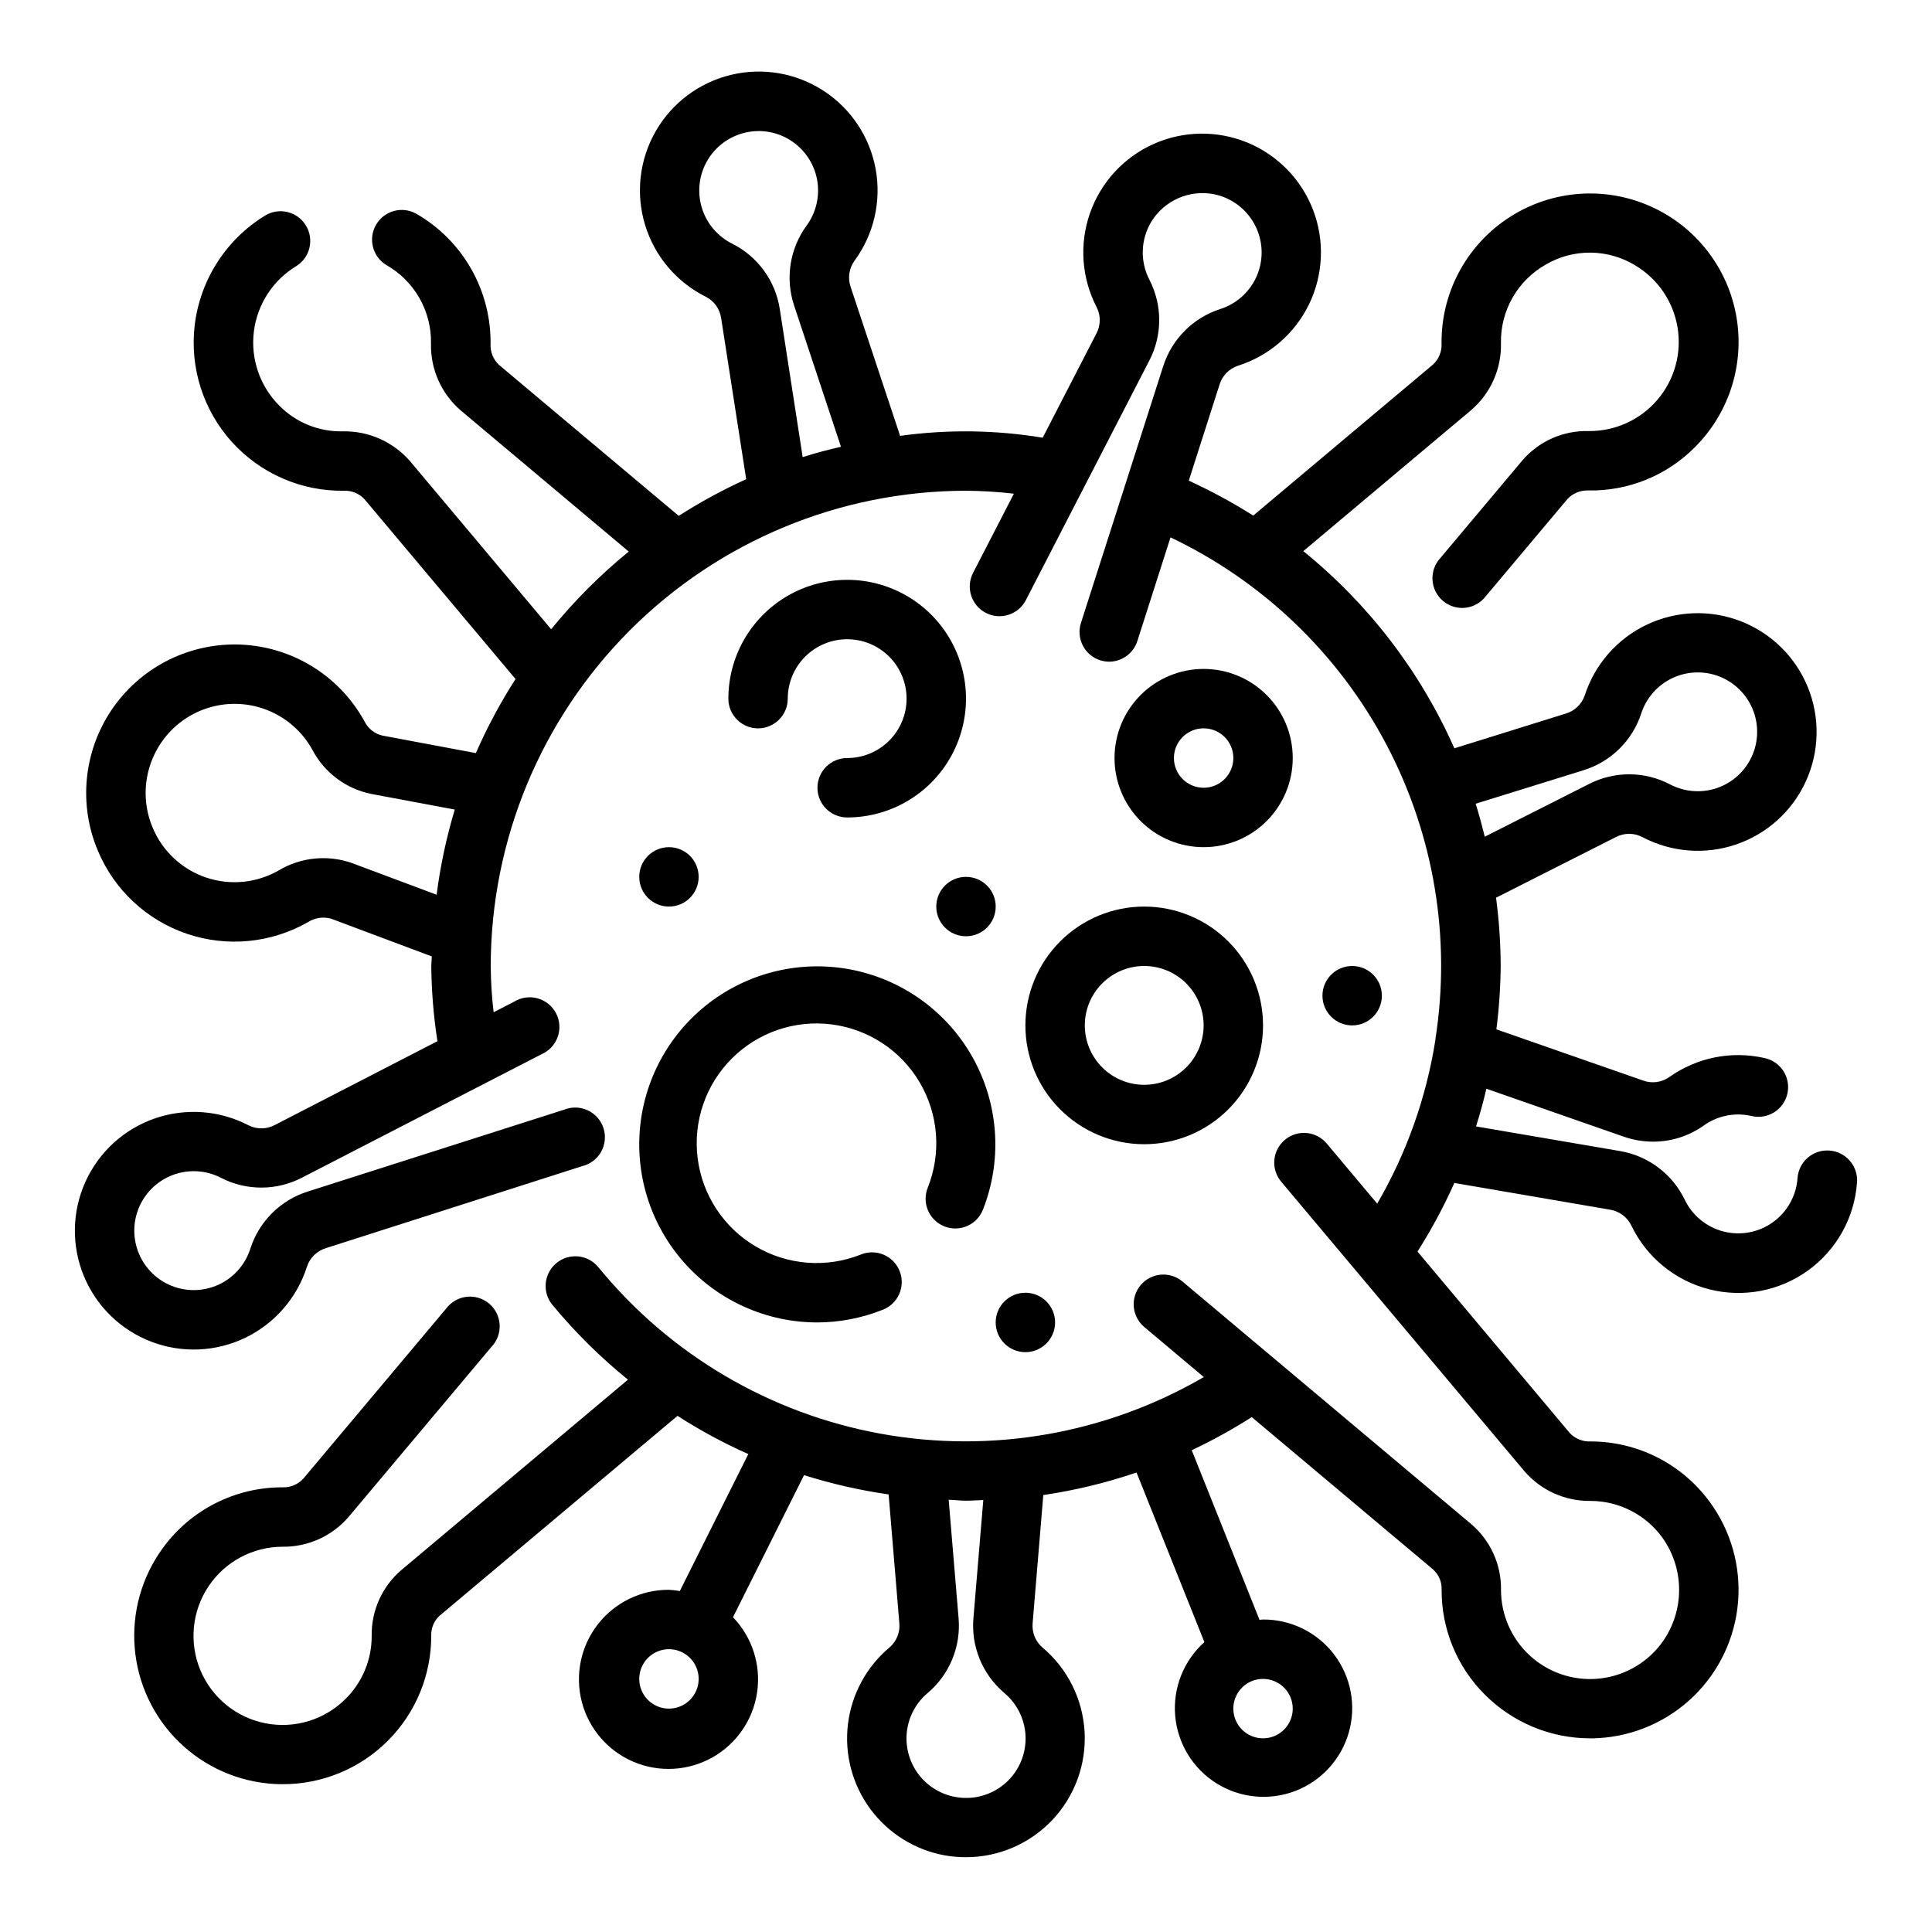
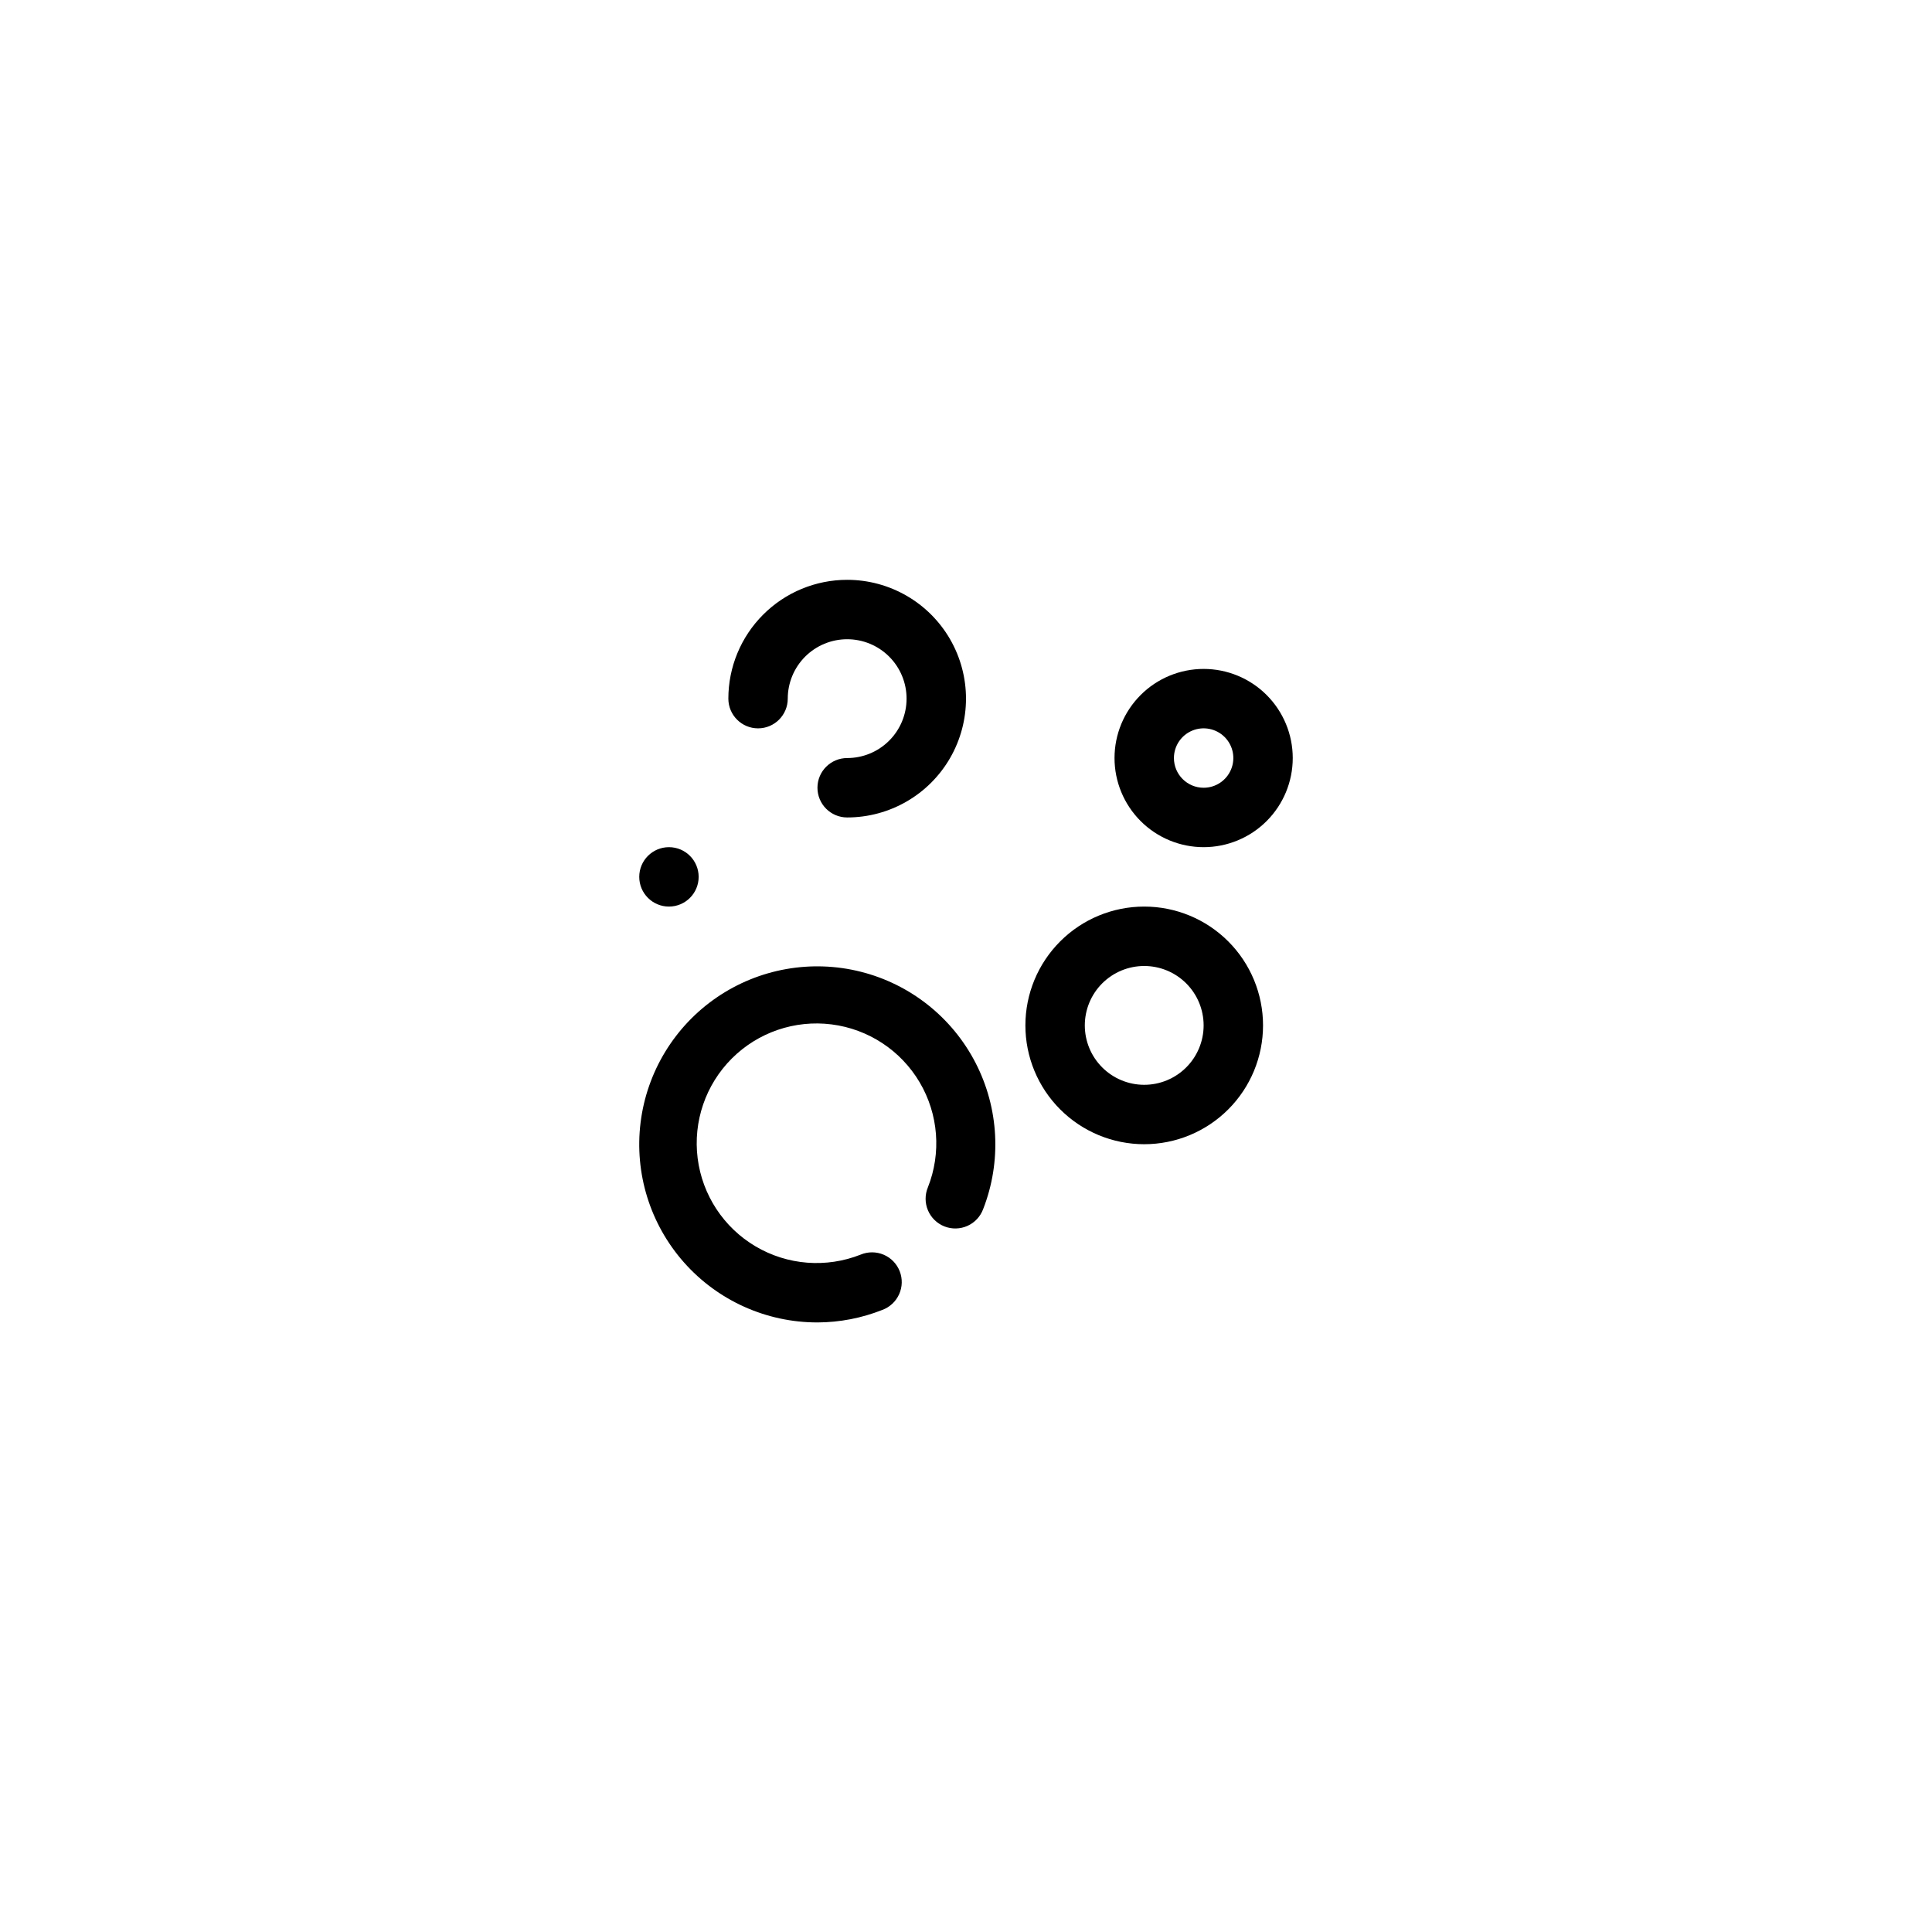
<svg xmlns="http://www.w3.org/2000/svg" fill="#000000" width="800px" height="800px" version="1.1" viewBox="144 144 512 512">
  <g>
-     <path d="m628.84 448.91c-2.082-0.164-4.144 0.504-5.734 1.859-1.586 1.355-2.574 3.285-2.738 5.367-0.305 4.668-2.668 8.957-6.453 11.707-3.781 2.746-8.59 3.676-13.121 2.527-4.535-1.148-8.32-4.254-10.34-8.473-3.297-6.809-9.691-11.602-17.152-12.859l-38.133-6.527c1.039-3.289 1.945-6.629 2.738-9.988l36.375 12.699 0.004-0.004c2.512 0.879 5.156 1.328 7.816 1.332 4.797 0.004 9.473-1.484 13.383-4.262 3.641-2.609 8.223-3.543 12.594-2.555 2.059 0.516 4.242 0.18 6.047-0.934 1.809-1.113 3.09-2.91 3.555-4.984 0.461-2.07 0.07-4.242-1.09-6.019-1.16-1.777-2.988-3.012-5.07-3.422-8.738-1.965-17.898-0.109-25.191 5.094-2.016 1.398-4.59 1.73-6.894 0.887l-38.879-13.57c0.711-5.566 1.094-11.172 1.141-16.781-0.027-6.055-0.438-12.105-1.227-18.105l31.773-16.074-0.004-0.004c2.188-1.133 4.789-1.133 6.977 0 7.66 4.051 16.652 4.766 24.855 1.973 8.207-2.789 14.895-8.84 18.496-16.723 3.606-7.883 3.797-16.902 0.539-24.93-3.262-8.031-9.688-14.363-17.762-17.504-8.078-3.141-17.094-2.812-24.922 0.902-7.828 3.719-13.777 10.496-16.449 18.742-0.789 2.32-2.656 4.117-5.008 4.816l-29.543 9.211c-9.012-20.348-22.738-38.258-40.035-52.254l44.508-37.391v-0.004c5.164-4.445 8.059-10.98 7.871-17.797-0.07-4.207 0.996-8.355 3.086-12.008 2.094-3.652 5.129-6.672 8.793-8.742 3.609-2.113 7.727-3.207 11.91-3.164 4.18 0.043 8.273 1.219 11.84 3.406 5.977 3.578 10.066 9.609 11.184 16.48 1.113 6.875-0.859 13.891-5.398 19.172-4.535 5.281-11.172 8.293-18.137 8.227-6.781-0.191-13.285 2.707-17.68 7.871l-21.656 25.781c-1.465 1.582-2.219 3.695-2.082 5.848 0.137 2.152 1.148 4.152 2.801 5.539 1.652 1.383 3.801 2.031 5.941 1.789 2.141-0.246 4.09-1.355 5.391-3.074l21.656-25.773c1.402-1.477 3.359-2.289 5.394-2.242 10.613 0.227 20.859-3.91 28.34-11.445 9.344-9.305 13.41-22.672 10.828-35.605-2.582-12.934-11.469-23.715-23.672-28.715-12.203-5-26.102-3.555-37.016 3.848-10.918 7.402-17.398 19.777-17.266 32.965 0.113 2.102-0.711 4.144-2.254 5.574l-47.656 40.039c-5.477-3.465-11.184-6.559-17.074-9.258l8.156-25.48v-0.004c0.727-2.348 2.543-4.203 4.879-4.973 8.262-2.617 15.082-8.523 18.852-16.324 3.769-7.805 4.156-16.816 1.07-24.914-3.09-8.098-9.379-14.566-17.383-17.879-8.008-3.312-17.027-3.18-24.934 0.367-7.906 3.551-14.004 10.199-16.848 18.387-2.848 8.184-2.195 17.18 1.805 24.871 1.102 2.188 1.074 4.777-0.07 6.941l-14.242 27.621v0.004c-12.5-2.066-25.238-2.231-37.785-0.488l-13.117-39.488c-0.797-2.328-0.418-4.902 1.016-6.902 5.141-6.981 7.172-15.77 5.621-24.301-1.551-8.527-6.547-16.035-13.816-20.762-7.266-4.727-16.156-6.246-24.582-4.203-8.422 2.043-15.633 7.465-19.93 14.992-4.297 7.527-5.301 16.492-2.773 24.785 2.527 8.293 8.359 15.176 16.121 19.027 2.184 1.121 3.688 3.231 4.031 5.66l6.637 42.676c-6.184 2.809-12.156 6.055-17.879 9.715l-47.617-39.996v-0.004c-1.543-1.434-2.367-3.477-2.25-5.582 0.078-6.965-1.699-13.832-5.148-19.887-3.453-6.055-8.449-11.082-14.484-14.566-3.731-2.129-8.48-0.871-10.668 2.824-2.191 3.691-1.02 8.461 2.637 10.715 3.664 2.07 6.699 5.09 8.789 8.738 2.09 3.652 3.16 7.797 3.09 12.004-0.184 6.816 2.707 13.355 7.871 17.809l44.531 37.406h0.004c-7.535 6.148-14.426 13.047-20.562 20.594l-37.426-44.578c-4.449-5.098-10.922-7.981-17.688-7.875-6.359 0.172-12.504-2.305-16.965-6.84-5.133-5.164-7.606-12.398-6.703-19.625 0.902-7.223 5.078-13.633 11.324-17.375 3.613-2.324 4.695-7.113 2.434-10.762-2.262-3.652-7.031-4.816-10.723-2.617-10.391 6.328-17.297 17.086-18.727 29.172-1.309 11.234 2.289 22.484 9.875 30.875 7.586 8.387 18.422 13.094 29.73 12.918 2.035-0.074 4.004 0.742 5.391 2.234l40.039 47.664c-4.019 6.254-7.531 12.816-10.512 19.625l-24.781-4.644c-2.055-0.48-3.785-1.855-4.723-3.746-3.348-6.106-8.262-11.215-14.234-14.797-5.973-3.586-12.793-5.516-19.758-5.598-13.262-0.141-25.707 6.406-33.098 17.422-7.394 11.012-8.742 25.012-3.586 37.23 4.348 10.391 12.945 18.41 23.609 22.023 10.664 3.613 22.367 2.477 32.133-3.129 1.828-1.152 4.062-1.465 6.133-0.852l26.617 9.973c0 0.852-0.125 1.684-0.125 2.543l-0.004 0.004c0.062 6.672 0.605 13.328 1.629 19.922l-43.113 22.223c-2.164 1.148-4.75 1.176-6.934 0.07-7.688-4-16.688-4.656-24.871-1.816-8.188 2.844-14.84 8.938-18.395 16.844-3.551 7.902-3.688 16.922-0.379 24.934 3.312 8.008 9.777 14.297 17.875 17.387 8.098 3.094 17.109 2.707 24.914-1.059 7.805-3.769 13.711-10.586 16.332-18.848 0.777-2.34 2.637-4.156 4.988-4.883l67.977-21.75c2.117-0.52 3.926-1.898 4.992-3.801 1.062-1.906 1.289-4.168 0.625-6.246-0.668-2.078-2.164-3.785-4.141-4.715-1.973-0.934-4.246-1.004-6.269-0.195l-67.977 21.703c-7.219 2.281-12.887 7.922-15.199 15.133-1.418 4.457-4.738 8.055-9.07 9.82-4.332 1.762-9.223 1.512-13.352-0.691-4.125-2.203-7.059-6.125-8.004-10.703-0.816-3.91-0.113-7.984 1.961-11.395 2.078-3.41 5.371-5.906 9.219-6.981 3.844-1.074 7.957-0.645 11.5 1.195 6.727 3.449 14.707 3.43 21.418-0.055l63.457-32.699c2.008-0.859 3.57-2.519 4.309-4.578 0.738-2.059 0.59-4.332-0.414-6.273-1.004-1.941-2.773-3.379-4.879-3.969-2.106-0.586-4.363-0.27-6.227 0.871l-5.449 2.809c-0.48-4.066-0.738-8.16-0.77-12.254 0.039-33.395 13.32-65.406 36.934-89.02s55.625-36.895 89.02-36.934c4.238 0.031 8.477 0.293 12.688 0.785l-10.816 20.988c-1.992 3.863-0.473 8.613 3.394 10.602 3.863 1.992 8.613 0.473 10.602-3.391l32.699-63.457h0.004c3.488-6.711 3.508-14.695 0.047-21.418-2.547-4.898-2.344-10.77 0.535-15.477 1.711-2.754 4.223-4.914 7.199-6.199 2.977-1.285 6.273-1.633 9.449-0.996 4.574 0.949 8.492 3.883 10.691 8.008 2.199 4.125 2.453 9.012 0.691 13.34-1.762 4.328-5.356 7.652-9.809 9.07-7.203 2.316-12.84 7.977-15.129 15.191l-21.781 67.984c-0.641 1.988-0.461 4.148 0.496 6.008 0.957 1.855 2.613 3.258 4.602 3.894 0.766 0.242 1.562 0.363 2.363 0.371 3.434-0.008 6.465-2.238 7.496-5.512l8.777-27.434c24.477 11.641 44.539 30.887 57.191 54.859 12.648 23.977 17.211 51.398 13 78.176v0.172 0.004c-2.41 15.281-7.637 29.984-15.418 43.359l-13.383-15.941c-2.801-3.328-7.766-3.758-11.094-0.961s-3.758 7.762-0.961 11.09l64.457 76.723c4.383 5.078 10.785 7.957 17.492 7.871 7.519 0 14.586 3.59 19.02 9.668 2.992 4.16 4.566 9.176 4.477 14.301-0.086 5.125-1.824 10.082-4.957 14.141-4.062 5.207-10.117 8.477-16.699 9.016-6.582 0.539-13.09-1.703-17.941-6.18-4.856-4.481-7.609-10.789-7.602-17.391 0.094-6.684-2.793-13.059-7.871-17.398l-76.68-64.418h-0.004c-3.336-2.672-8.195-2.191-10.945 1.082s-2.383 8.145 0.824 10.973l15.918 13.383v-0.004c-25.84 15.035-56.191 20.359-85.602 15.02-29.414-5.34-55.957-20.992-74.863-44.145-2.758-3.363-7.719-3.856-11.078-1.098-3.363 2.758-3.856 7.719-1.102 11.078 6.008 7.258 12.719 13.902 20.035 19.84l-60.039 50.445v-0.004c-5.082 4.34-7.969 10.719-7.871 17.398 0.039 6.266-2.434 12.289-6.875 16.711-5.566 5.59-13.555 8.031-21.293 6.508-7.742-1.523-14.211-6.812-17.242-14.094-3.031-7.285-2.227-15.602 2.148-22.168 4.371-6.562 11.734-10.516 19.621-10.523 6.711 0.086 13.113-2.797 17.5-7.875l37.887-45.105c1.5-1.57 2.281-3.691 2.164-5.859-0.117-2.168-1.125-4.191-2.785-5.594-1.66-1.398-3.824-2.051-5.981-1.801s-4.113 1.379-5.41 3.121l-37.887 45.105v0.004c-1.422 1.52-3.434 2.344-5.512 2.258-12.512-0.023-24.277 5.941-31.652 16.043-5.609 7.648-8.266 17.062-7.484 26.512 0.777 9.453 4.945 18.305 11.73 24.926 6.785 6.625 15.734 10.578 25.203 11.129 0.789 0.047 1.527 0.062 2.289 0.062 10.445 0.023 20.469-4.117 27.855-11.504 7.387-7.387 11.527-17.41 11.504-27.855-0.074-2.016 0.746-3.961 2.246-5.312l63.016-52.938v-0.004c5.984 3.856 12.262 7.242 18.766 10.133l-18.152 36.297c-0.953-0.172-1.914-0.281-2.883-0.328-7.359-0.039-14.32 3.34-18.844 9.148-4.519 5.805-6.094 13.379-4.258 20.508 1.836 7.125 6.875 13 13.641 15.895 6.769 2.898 14.496 2.492 20.918-1.098 6.426-3.59 10.824-9.961 11.902-17.238 1.078-7.281-1.281-14.652-6.387-19.949l18.828-37.652h0.004c7.32 2.305 14.82 4.016 22.418 5.109l2.832 34.086c0.238 2.445-0.727 4.852-2.59 6.453-6.141 5.152-10.086 12.449-11.031 20.41-0.945 7.961 1.18 15.98 5.945 22.426 4.762 6.445 11.805 10.836 19.691 12.27 1.848 0.328 3.723 0.492 5.606 0.496 8.664 0.012 16.953-3.555 22.91-9.848 5.957-6.297 9.055-14.773 8.562-23.426-0.488-8.652-4.527-16.723-11.156-22.305-1.867-1.602-2.84-4.012-2.606-6.461l2.824-33.938c8.402-1.238 16.672-3.238 24.711-5.977l17.98 44.949c-5.504 4.93-8.371 12.16-7.738 19.523 0.633 7.363 4.691 13.996 10.961 17.914 6.266 3.914 14.008 4.656 20.902 1.996 6.894-2.656 12.137-8.402 14.156-15.512 2.016-7.109 0.57-14.754-3.902-20.637-4.473-5.879-11.449-9.316-18.84-9.273-0.316 0-0.613 0.078-0.93 0.094l-17.965-44.965c5.484-2.582 10.797-5.508 15.902-8.77l48.074 40.383c1.496 1.352 2.32 3.293 2.246 5.305-0.066 10.461 4.07 20.508 11.484 27.883 7.383 7.387 17.391 11.543 27.836 11.559 0.789 0 1.527 0 2.297-0.062 9.469-0.551 18.422-4.504 25.207-11.129 6.789-6.625 10.953-15.48 11.734-24.93 0.777-9.453-1.883-18.871-7.492-26.516-7.379-10.102-19.145-16.066-31.652-16.043-2.059 0.082-4.047-0.734-5.457-2.238l-40.352-48.082c3.695-5.816 6.961-11.895 9.77-18.184l41.266 7.086c2.43 0.387 4.523 1.93 5.613 4.141 4.019 8.422 11.57 14.629 20.613 16.945 9.043 2.312 18.645 0.496 26.219-4.961 7.57-5.461 12.332-13.996 12.996-23.305 0.168-2.094-0.508-4.172-1.875-5.766-1.371-1.594-3.32-2.574-5.414-2.723zm-391.5-76.168c-6.457-2.289-13.602-1.582-19.484 1.93-5.852 3.359-12.867 4.043-19.262 1.875-6.391-2.172-11.543-6.984-14.141-13.211-2.863-6.789-2.398-14.523 1.262-20.918 2.777-4.875 7.203-8.598 12.484-10.5 5.277-1.898 11.062-1.852 16.309 0.141 5.25 1.988 9.613 5.785 12.305 10.707 3.191 6.023 8.922 10.297 15.605 11.641l22.105 4.141h-0.004c-2.219 7.379-3.828 14.93-4.809 22.57zm113.31-146.84c-1.145-7.473-5.84-13.926-12.594-17.32-3.883-1.926-6.801-5.367-8.062-9.516-1.262-4.144-0.762-8.625 1.387-12.391 2.148-3.766 5.754-6.477 9.965-7.496 4.211-1.023 8.66-0.262 12.293 2.102 3.633 2.363 6.133 6.117 6.906 10.383 0.777 4.262-0.242 8.656-2.809 12.148-4.461 6.117-5.68 14.016-3.277 21.191l12.406 37.398c-3.426 0.789-6.824 1.668-10.148 2.738zm-29.371 370.9c-3.184 0-6.055-1.918-7.273-4.859-1.219-2.945-0.543-6.328 1.707-8.582 2.254-2.25 5.637-2.922 8.578-1.707 2.941 1.219 4.859 4.09 4.859 7.273 0 2.09-0.828 4.09-2.305 5.566-1.477 1.477-3.477 2.309-5.566 2.309zm165.31 0c0 3.184-1.918 6.051-4.859 7.269-2.941 1.219-6.328 0.547-8.578-1.703-2.25-2.254-2.926-5.641-1.707-8.582s4.09-4.859 7.273-4.859c2.086 0 4.09 0.832 5.566 2.309 1.477 1.477 2.305 3.477 2.305 5.566zm-76.461-4.164c3.602 3 5.676 7.453 5.664 12.141-0.016 4.688-2.121 9.125-5.738 12.105-3.621 2.981-8.379 4.191-12.984 3.305-3.934-0.738-7.434-2.945-9.797-6.172-2.363-3.231-3.41-7.234-2.93-11.207 0.484-3.969 2.461-7.609 5.531-10.172 5.769-4.894 8.809-12.281 8.156-19.816l-2.621-31.371c1.535 0.047 3.047 0.25 4.59 0.25s3.055-0.125 4.582-0.172l-2.613 31.293h-0.004c-0.645 7.535 2.398 14.922 8.164 19.816zm153.5-244.51v-0.004c7.246-2.223 12.957-7.832 15.312-15.035 1.336-4.121 4.309-7.512 8.223-9.371 3.914-1.855 8.422-2.019 12.461-0.453 4.035 1.57 7.25 4.734 8.879 8.75 1.633 4.016 1.535 8.523-0.262 12.465-1.801 3.941-5.144 6.965-9.246 8.363-4.098 1.398-8.594 1.043-12.426-0.98-6.707-3.512-14.703-3.555-21.445-0.109l-27.641 13.98c-0.73-2.945-1.512-5.863-2.418-8.738z" />
    <path d="m360.64 494.46c5.887-0.02 11.715-1.148 17.188-3.32 1.98-0.73 3.586-2.231 4.453-4.16 0.867-1.93 0.922-4.125 0.148-6.094-0.77-1.969-2.301-3.547-4.246-4.375-1.945-0.828-4.141-0.836-6.094-0.027-9.125 3.617-19.406 2.812-27.855-2.18-8.449-4.992-14.117-13.613-15.348-23.348-1.23-9.734 2.109-19.496 9.047-26.434 6.941-6.941 16.699-10.281 26.434-9.047 9.738 1.23 18.355 6.894 23.348 15.344 4.992 8.449 5.797 18.734 2.18 27.855-0.809 1.953-0.797 4.152 0.031 6.098 0.828 1.945 2.402 3.473 4.371 4.246 1.969 0.77 4.164 0.715 6.094-0.148 1.93-0.867 3.43-2.473 4.16-4.457 4.918-12.609 4.18-26.723-2.019-38.75-6.199-12.031-17.266-20.82-30.387-24.133-13.121-3.316-27.031-0.836-38.203 6.805-11.168 7.644-18.516 19.715-20.18 33.145-1.66 13.434 2.523 26.93 11.492 37.066 8.965 10.133 21.855 15.93 35.387 15.914z" />
    <path d="m368.51 297.66c-8.352 0-16.363 3.316-22.266 9.223-5.906 5.902-9.223 13.914-9.223 22.262 0 4.348 3.523 7.875 7.871 7.875 4.348 0 7.871-3.527 7.871-7.875 0-4.172 1.66-8.18 4.613-11.133 2.953-2.949 6.957-4.609 11.133-4.609s8.18 1.66 11.133 4.609c2.953 2.953 4.609 6.961 4.609 11.133 0 4.176-1.656 8.184-4.609 11.133-2.953 2.953-6.957 4.613-11.133 4.613-4.348 0-7.875 3.523-7.875 7.871s3.527 7.871 7.875 7.871c11.25 0 21.645-6 27.27-15.742 5.625-9.742 5.625-21.746 0-31.488s-16.02-15.742-27.27-15.742z" />
    <path d="m415.74 415.74c0 8.352 3.316 16.359 9.223 22.266s13.914 9.223 22.266 9.223c8.352 0 16.359-3.316 22.266-9.223s9.223-13.914 9.223-22.266c0-8.352-3.316-16.359-9.223-22.266s-13.914-9.223-22.266-9.223c-8.352 0-16.359 3.316-22.266 9.223s-9.223 13.914-9.223 22.266zm31.488-15.742c4.176 0 8.18 1.656 11.133 4.609s4.613 6.957 4.613 11.133c0 4.176-1.66 8.18-4.613 11.133s-6.957 4.613-11.133 4.613-8.18-1.66-11.133-4.613-4.609-6.957-4.609-11.133c0-4.176 1.656-8.18 4.609-11.133s6.957-4.609 11.133-4.609z" />
    <path d="m486.59 344.89c0-6.262-2.488-12.27-6.918-16.699-4.426-4.43-10.434-6.918-16.695-6.918-6.266 0-12.273 2.488-16.699 6.918-4.43 4.43-6.918 10.438-6.918 16.699s2.488 12.27 6.918 16.699c4.426 4.43 10.434 6.918 16.699 6.918 6.262 0 12.27-2.488 16.695-6.918 4.43-4.43 6.918-10.438 6.918-16.699zm-31.488 0c0-3.184 1.918-6.055 4.859-7.273 2.941-1.219 6.328-0.543 8.582 1.707 2.25 2.25 2.922 5.637 1.703 8.578s-4.086 4.859-7.269 4.859c-4.348 0-7.875-3.523-7.875-7.871z" />
-     <path d="m407.87 384.25c0 4.348-3.523 7.871-7.871 7.871s-7.875-3.523-7.875-7.871 3.527-7.871 7.875-7.871 7.871 3.523 7.871 7.871" />
-     <path d="m423.61 494.46c0 4.348-3.523 7.875-7.871 7.875-4.348 0-7.871-3.527-7.871-7.875 0-4.348 3.523-7.871 7.871-7.871 4.348 0 7.871 3.523 7.871 7.871" />
    <path d="m329.15 376.38c0 4.348-3.523 7.871-7.871 7.871s-7.871-3.523-7.871-7.871c0-4.348 3.523-7.871 7.871-7.871s7.871 3.523 7.871 7.871" />
-     <path d="m510.21 407.87c0 4.348-3.523 7.871-7.871 7.871-4.348 0-7.875-3.523-7.875-7.871s3.527-7.871 7.875-7.871c4.348 0 7.871 3.523 7.871 7.871" />
  </g>
</svg>